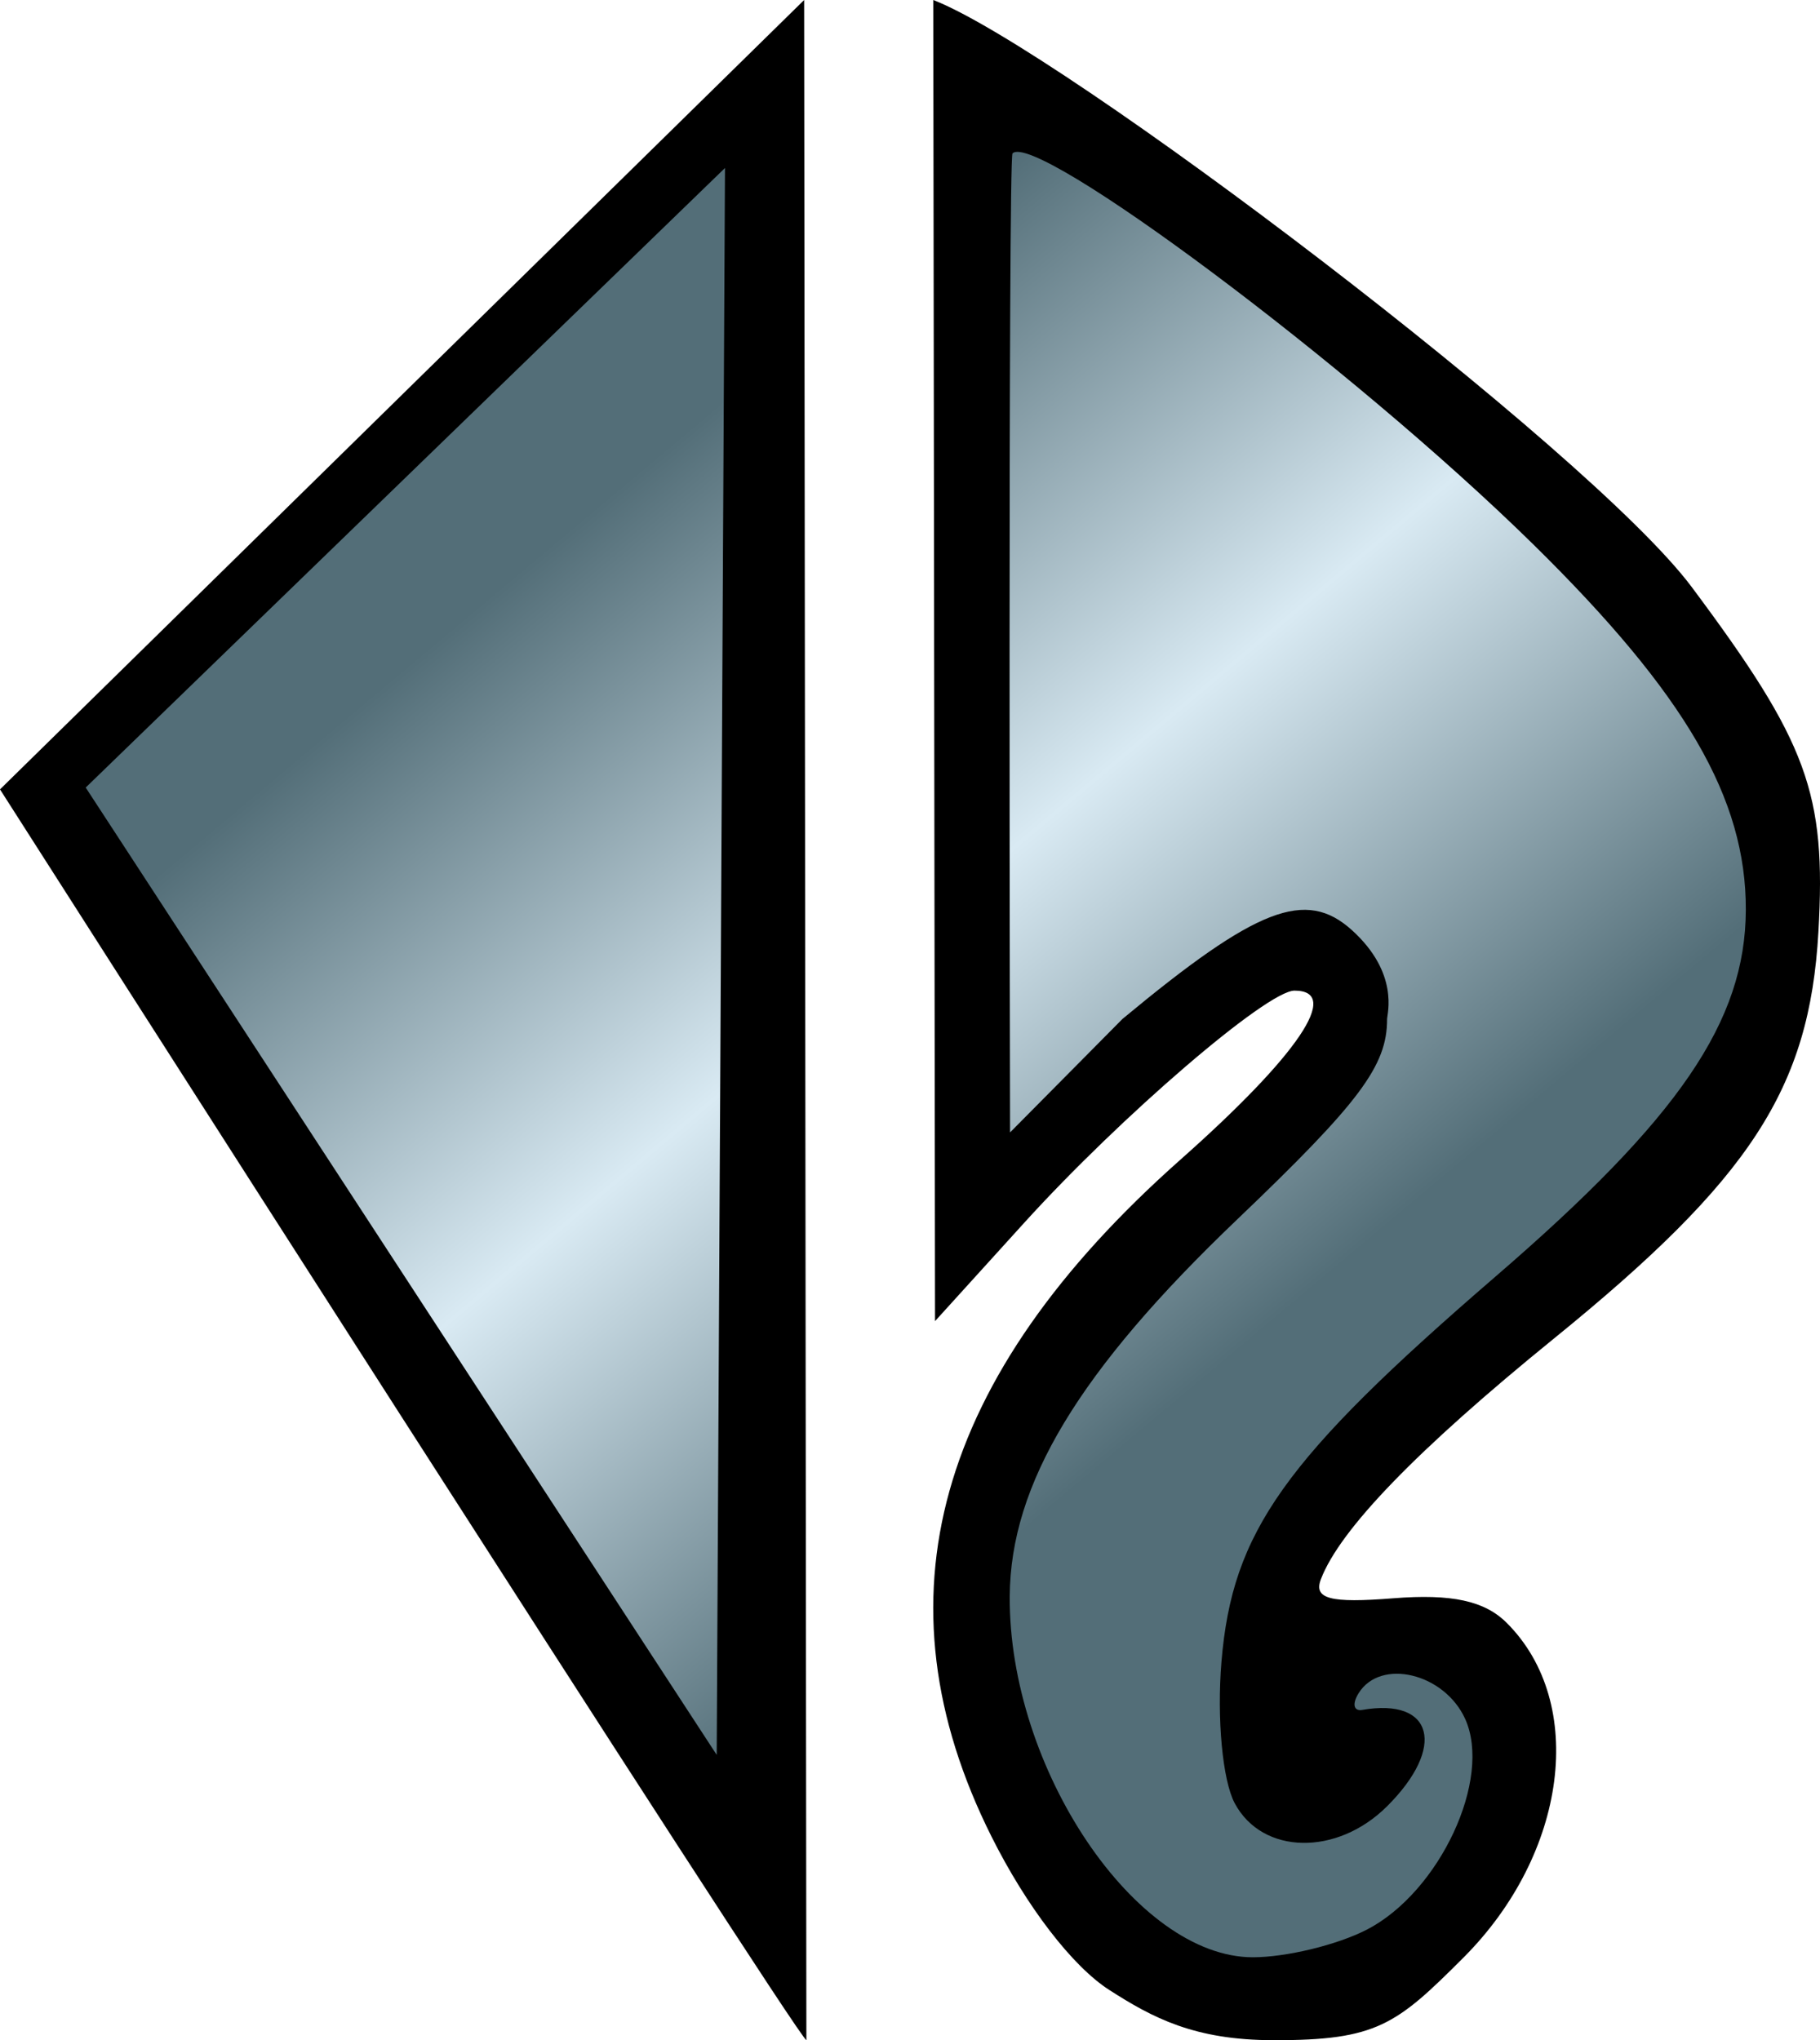
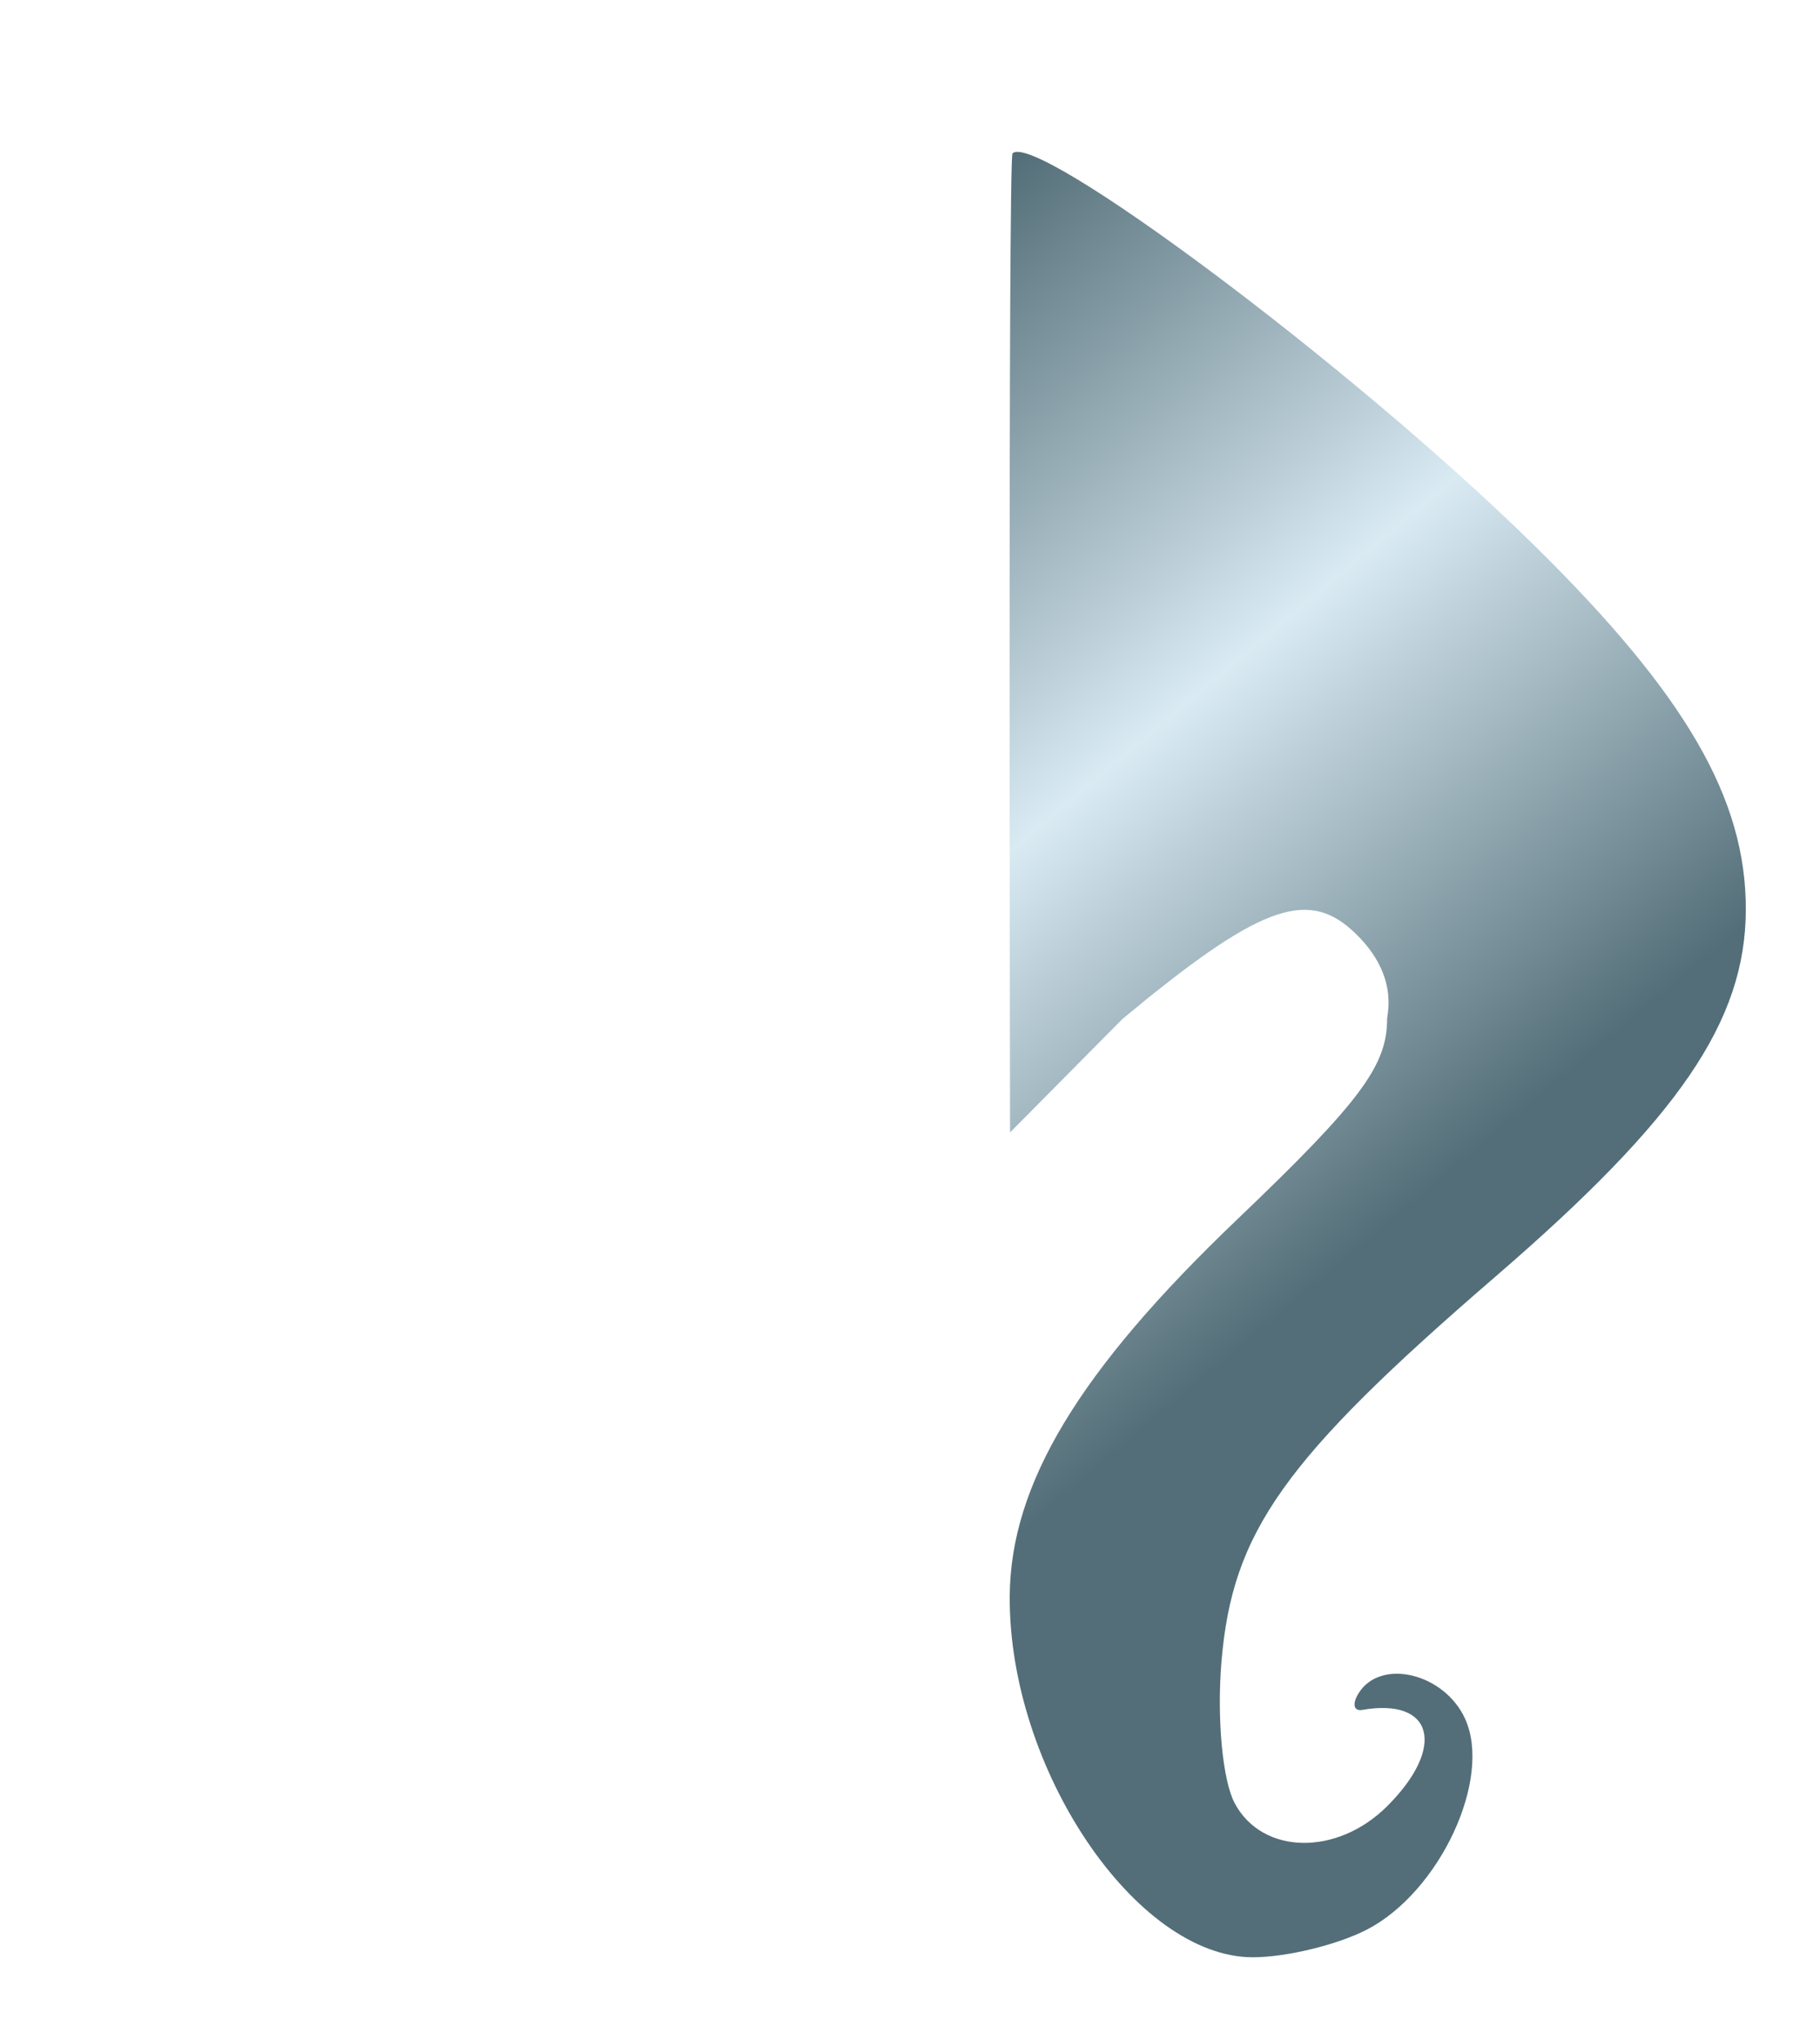
<svg xmlns="http://www.w3.org/2000/svg" xmlns:ns1="http://sodipodi.sourceforge.net/DTD/sodipodi-0.dtd" xmlns:ns2="http://www.inkscape.org/namespaces/inkscape" version="1.1" id="Layer_1" x="0px" y="0px" width="446.07" height="500" ns1:docname="U.svg" ns2:version="1.1.1 (3bf5ae0d25, 2021-09-20)">
  <defs id="defs18">
    <linearGradient id="SVGID_1_" gradientUnits="userSpaceOnUse" x1="11.747" y1="9.174" x2="39.567" y2="42.33" gradientTransform="scale(9.998)">
      <stop offset="0.1" style="stop-color:#536e78" id="stop4" />
      <stop offset="0.4" style="stop-color:#d9eaf3" id="stop6" />
      <stop offset="0.7" style="stop-color:#536e78" id="stop8" />
    </linearGradient>
  </defs>
  <ns1:namedview id="namedview16" pagecolor="#ffffff" bordercolor="#666666" borderopacity="1.0" ns2:pageshadow="2" ns2:pageopacity="0.0" ns2:pagecheckerboard="0" showgrid="false" ns2:zoom="15.635" ns2:cx="27.407" ns2:cy="25.008" ns2:window-width="1920" ns2:window-height="986" ns2:window-x="-11" ns2:window-y="-11" ns2:window-maximized="1" ns2:current-layer="Layer_1" />
-   <path d="M 197.64,499.99 C 195.73,499.97 0,193.46 0,193.46 L 197.09,0 m 31.65,0 c 30.92,11.958 160.95,110.44 185.9,143.88 28.42,38.09 32.99,50.52 31.04,84.55 -2.19,38.35 -16.59,60.47 -64.9,99.68 -33.44,27.16 -52.33,46.66 -57.03,58.9 -1.86,4.84 2.22,5.93 17.75,4.69 14.25,-1.13 22.4,0.6 27.83,6.07 19.62,19.62 14.82,56.54 -10.67,82.02 -16.39,16.4 -21.2,20.28 -46.53,20.21 -19.39,0 -29.62,-5.49 -40.23,-12.29 v 0 c -9.07,-5.8 -20.33,-20.48 -28.93,-37.69 -29,-58.02 -13.77,-112.52 46.31,-165.78 28.94,-25.65 39.61,-41.46 27.99,-41.46 -6.72,0 -42.56,30.79 -66.26,56.92 l -21.84,24.08" id="path2" style="stroke-width:9.998" />
-   <path fill="url(#SVGID_1_)" d="m 334.97,472.93 c 17.9,-9.24 30.82,-36.97 24.12,-51.69 -5.09,-11.19 -20.74,-14.94 -26.11,-6.26 -1.62,2.61 -1.22,4.44 0.9,4.08 17.44,-3.03 20.6,9.12 6.13,23.57 -12.3,12.3 -30.63,11.97 -37.39,-0.7 -2.98,-5.57 -4.4,-20.76 -3.25,-34.66 2.65,-31.89 15.26,-49.63 67.23,-94.47 44.99,-38.81 61.18,-62.54 61.29,-89.78 0.1,-27.29 -14.74,-52.85 -52.01,-89.52 C 330.6,89.014 253.72,32.044 248.16,37.593 c -1.11,1.13 -0.6,239.937 -0.6,239.937 l 27.55,-27.81 c 32.92,-27.33 44.94,-31.98 56.25,-21.75 11.65,10.55 8.61,20.49 8.61,21.79 0,11.45 -6.68,20.38 -36.79,49.14 -38.74,37 -55.52,64.8 -55.7,92.28 -0.29,42.22 30.89,88.5 59.59,88.5 8.17,0 20.71,-3.04 27.88,-6.75 z M 177.69,41.173 21.006,193.01 175.66,430.08 Z" id="path11" style="fill:url(#SVGID_1_);stroke-width:9.998" />
+   <path fill="url(#SVGID_1_)" d="m 334.97,472.93 c 17.9,-9.24 30.82,-36.97 24.12,-51.69 -5.09,-11.19 -20.74,-14.94 -26.11,-6.26 -1.62,2.61 -1.22,4.44 0.9,4.08 17.44,-3.03 20.6,9.12 6.13,23.57 -12.3,12.3 -30.63,11.97 -37.39,-0.7 -2.98,-5.57 -4.4,-20.76 -3.25,-34.66 2.65,-31.89 15.26,-49.63 67.23,-94.47 44.99,-38.81 61.18,-62.54 61.29,-89.78 0.1,-27.29 -14.74,-52.85 -52.01,-89.52 C 330.6,89.014 253.72,32.044 248.16,37.593 c -1.11,1.13 -0.6,239.937 -0.6,239.937 l 27.55,-27.81 c 32.92,-27.33 44.94,-31.98 56.25,-21.75 11.65,10.55 8.61,20.49 8.61,21.79 0,11.45 -6.68,20.38 -36.79,49.14 -38.74,37 -55.52,64.8 -55.7,92.28 -0.29,42.22 30.89,88.5 59.59,88.5 8.17,0 20.71,-3.04 27.88,-6.75 z Z" id="path11" style="fill:url(#SVGID_1_);stroke-width:9.998" />
</svg>